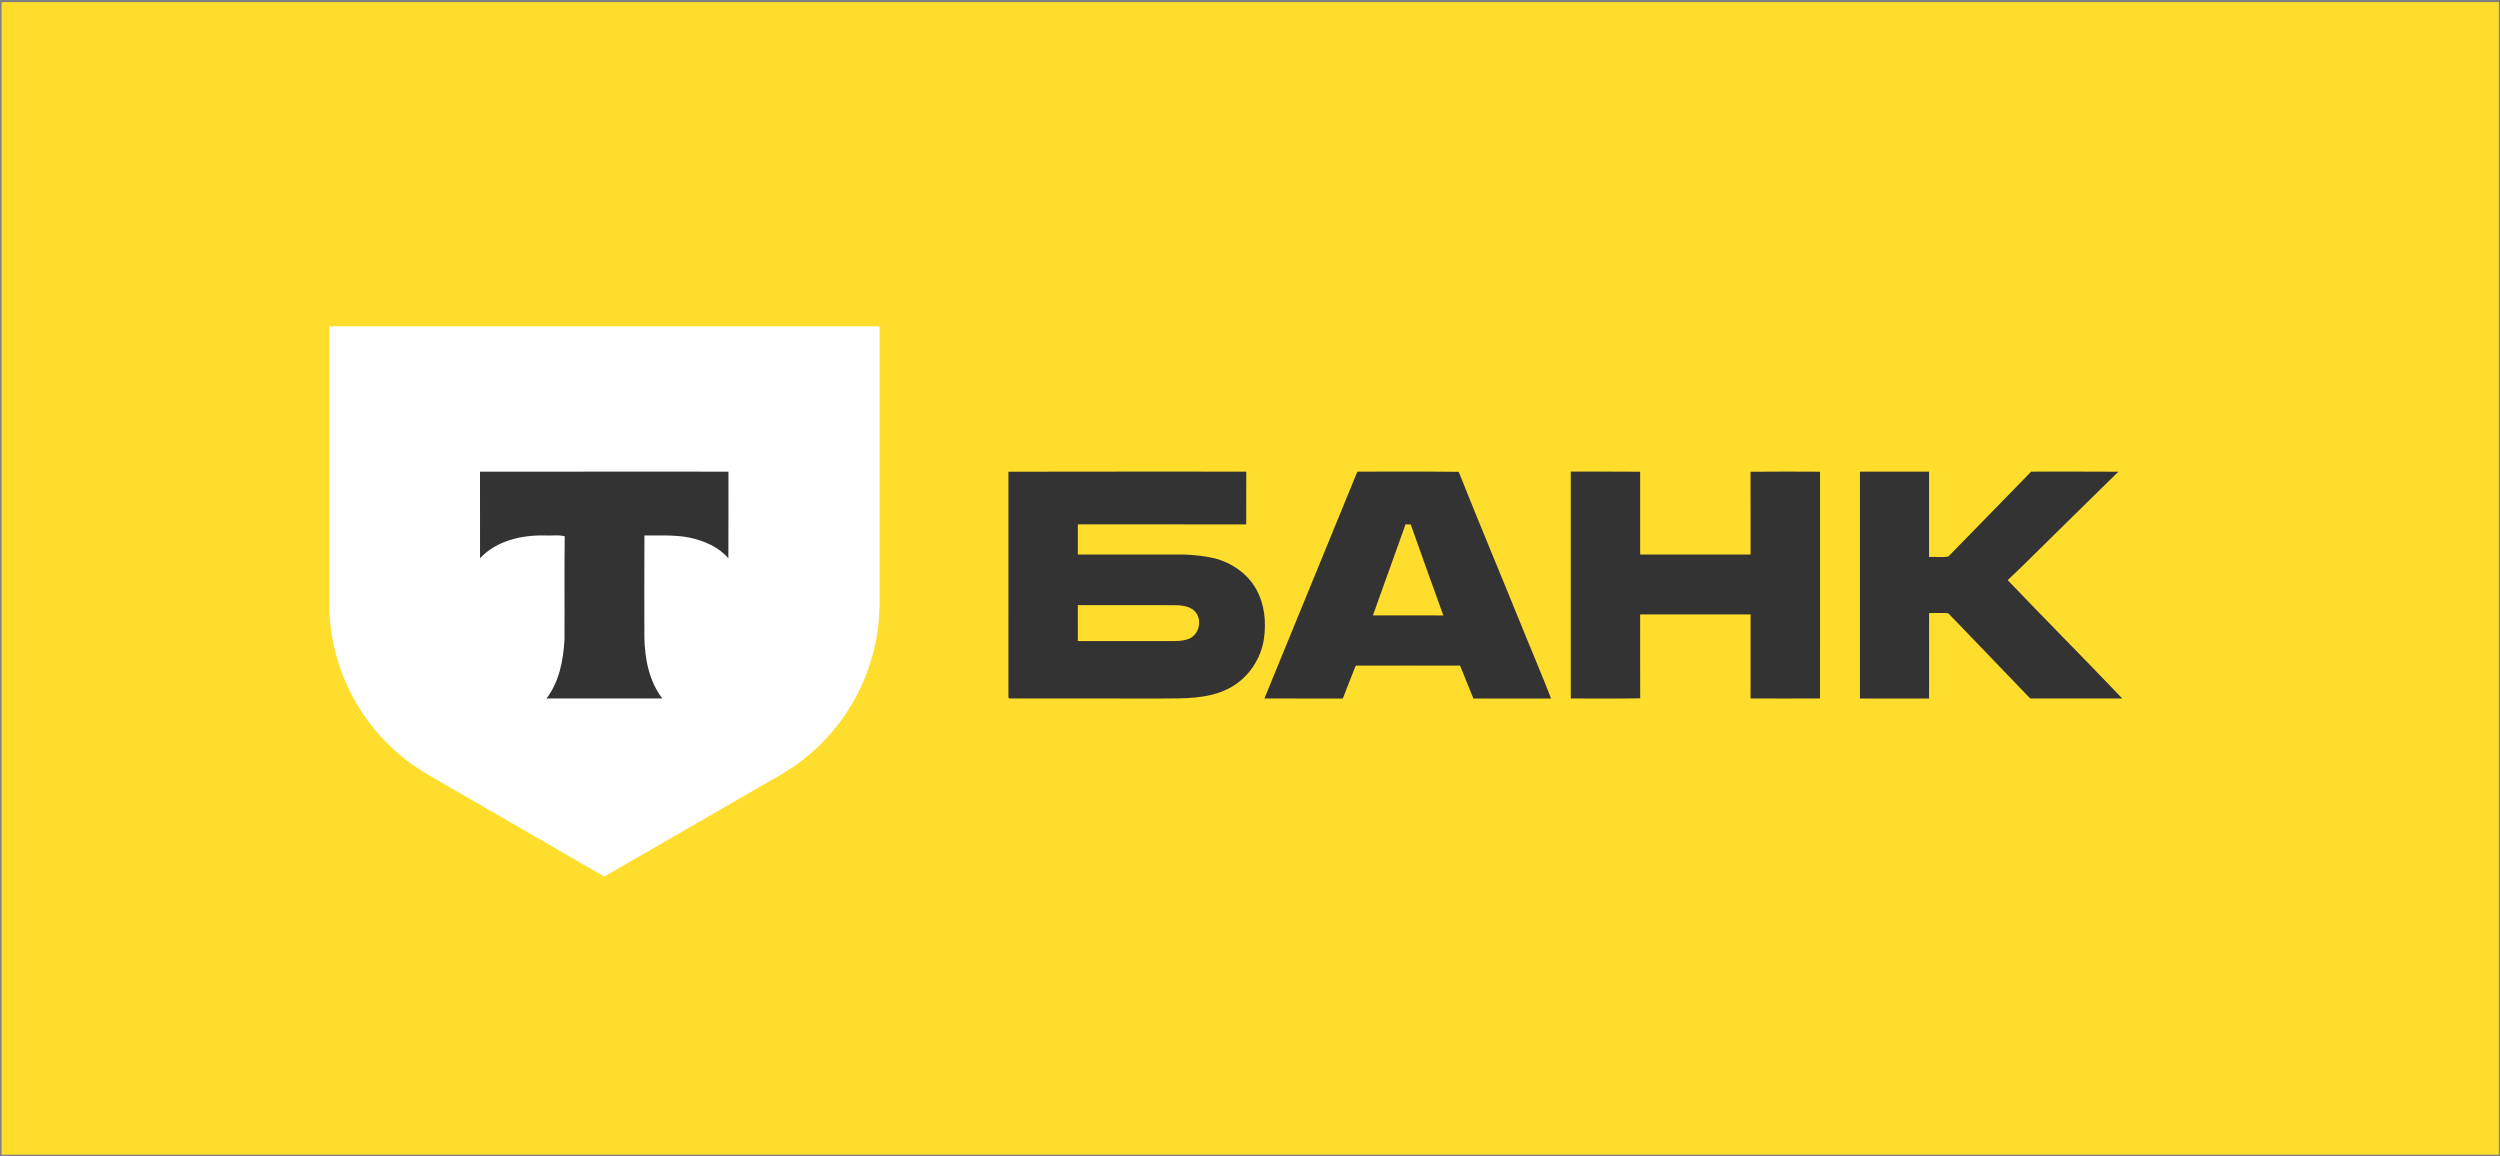
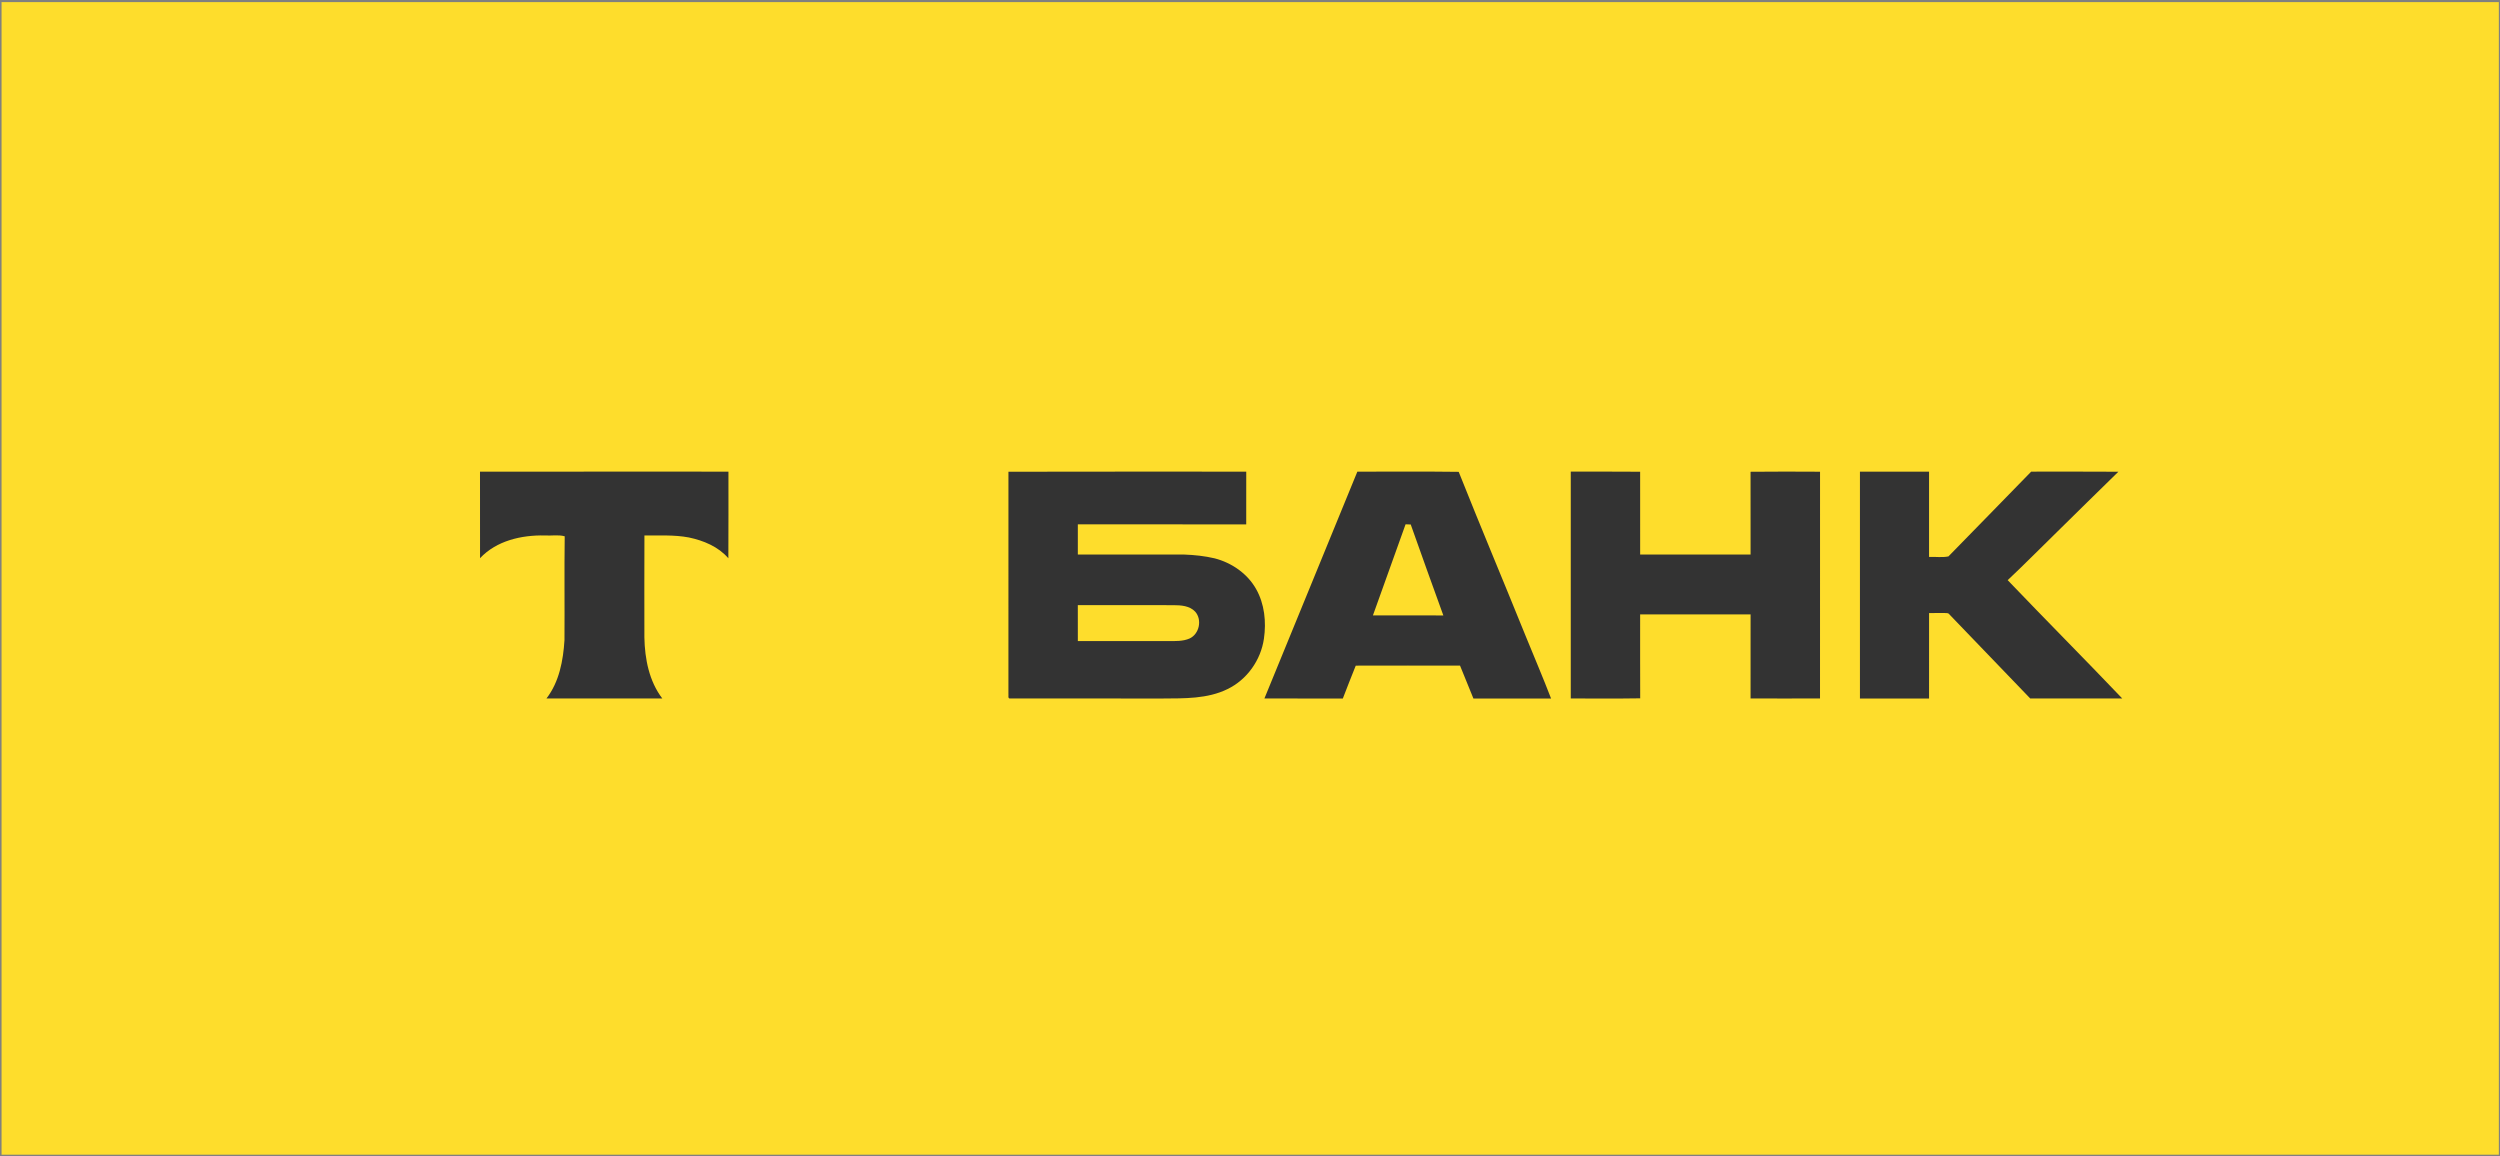
<svg xmlns="http://www.w3.org/2000/svg" viewBox="0 0 905.333 418.667" height="418.667" width="905.333" xml:space="preserve" id="svg2" version="1.1">
  <rect x="0" y="0" width="905.333" height="418.667" fill="#808080" stroke="none" />
  <defs id="defs6" />
  <g transform="matrix(1.333,0,0,-1.333,0,418.667)" id="g10">
    <g transform="scale(0.1)" id="g12">
-       <path id="path14" style="fill:#fedd2c;fill-opacity:1;fill-rule:nonzero;stroke:none" d="M 4.238,3135.05 H 6788.52 V 3.848 H 4.238 V 3135.05" />
+       <path id="path14" style="fill:#fedd2c;fill-opacity:1;fill-rule:nonzero;stroke:none" d="M 4.238,3135.05 H 6788.52 V 3.848 H 4.238 " />
      <path id="path16" style="fill:#333333;fill-opacity:1;fill-rule:nonzero;stroke:none" d="m 5052.86,1859.5 c 62.55,0.03 125.14,0.03 187.76,0 0.04,-77.28 -0.03,-154.52 0,-231.79 17.45,0.97 35.6,-2.12 52.67,1.49 74.7,76.94 150.23,153.17 224.78,230.3 78.95,-0.11 157.9,0.37 236.85,-0.27 -55.39,-54.49 -111.15,-108.58 -166.32,-163.27 -44.92,-43.65 -88.69,-88.53 -134.39,-131.28 103.11,-107.8 208.38,-213.52 311.3,-321.47 -83.35,-0.04 -166.7,-0.15 -250.05,0.08 -73.28,75.85 -146.31,151.97 -219.33,228.09 -2.95,4.77 -8.73,3.76 -13.31,4.02 -14.09,0.11 -28.14,-0.15 -42.16,-0.07 -0.07,-77.39 -0.04,-154.81 -0.04,-232.23 -62.58,0.14 -125.17,0 -187.76,0.07 -0.04,205.47 0,410.9 0,616.33 z m -785.6,0.03 c 62.81,-0.19 125.66,0.38 188.47,-0.3 -0.03,-75 -0.07,-149.99 0.04,-225 99.98,-0.03 199.99,0 300,-0.03 0,75 0.15,149.96 -0.07,224.93 62.88,0.74 125.84,0.44 188.76,0.14 -0.15,-205.28 -0.04,-410.6 -0.07,-615.91 -62.89,-0.34 -125.77,-0.26 -188.66,-0.04 0.15,76.12 0,152.2 0.07,228.28 -100.01,0 -200.05,0 -300.07,0 0.08,-75.97 -0.22,-151.97 0.15,-227.94 -62.84,-1.09 -125.77,-0.27 -188.62,-0.42 0,205.43 -0.03,410.86 0,616.29 z m -448.77,-143.1 c -29.33,-82.6 -59.38,-164.91 -88.71,-247.48 63.78,-0.29 127.56,-0.11 191.34,-0.11 -29.79,82.27 -59.46,164.57 -88.61,247.07 -4.73,0.18 -9.39,0.37 -14.02,0.52 z m -131.02,143.03 c 91.77,-0.26 183.58,0.78 275.36,-0.52 59.42,-149.26 121.78,-297.39 182.02,-446.35 22.96,-56.47 47.04,-112.5 68.88,-169.42 -70.3,0 -140.64,0 -210.94,0 -12.19,29.78 -24.31,59.57 -36.38,89.39 -94.46,0.07 -188.88,0.22 -283.3,-0.08 -12.08,-29.63 -23.48,-59.56 -35.12,-89.35 -71.01,0.23 -141.98,-0.18 -212.99,0.19 84.2,205.35 168.26,410.78 252.47,616.14 z m -759.4,-362.55 c 0,-32.58 -0.03,-65.16 0.04,-97.7 81.6,-0.11 163.16,0 244.76,-0.07 19.61,0.11 40.3,-1.01 58.67,7 26.69,12.15 34.89,51.18 15.36,72.99 -15.02,16.07 -38.54,17.56 -59.16,17.59 -86.55,0.37 -173.11,0 -259.67,0.19 z m -188.46,362.32 c 215.34,0.64 430.69,0.11 646.03,0.27 -0.07,-47.75 0.15,-95.51 -0.07,-143.25 -152.5,0 -304.96,-0.08 -457.46,0.03 -0.07,-27.36 -0.04,-54.72 0,-82.05 96.51,0 193.02,0 289.53,0 27.54,-1 55.17,-3.94 82.08,-10.25 46.23,-11.96 88.91,-41.15 112.57,-83.16 23.15,-40.74 28,-89.57 21.36,-135.31 -8.35,-57.97 -45.88,-111.08 -98.81,-136.69 -54.8,-26.99 -117.61,-25.2 -177.14,-25.65 -137.77,0.12 -275.51,-0.15 -413.25,0.12 -7.56,-1.13 -3.95,9.09 -4.91,13.19 0.22,200.91 0.03,401.84 0.07,602.75" />
-       <path id="path18" style="fill:#ffffff;fill-opacity:1;fill-rule:nonzero;stroke:none" d="m 893.984,2254.21 c 498.496,0.23 996.996,0.04 1495.526,0.12 -0.08,-251.99 -0.08,-504.02 0,-756.01 -0.75,-134.75 -54.35,-268.35 -147.24,-366.05 -41.98,-45.25 -92.71,-81.48 -146.8,-110.86 -151.34,-87.297 -302.53,-174.972 -454.06,-262.012 -134.68,78.469 -269.91,156.04 -404.86,234.059 -50.35,29.893 -103.4,56.253 -148.1,94.683 -51.29,42.49 -94.341,94.83 -126.657,153.06 -43.617,78.43 -66.469,167.85 -67.848,257.5 0.075,251.84 -0.035,503.68 0.039,755.51" />
      <path id="path20" style="fill:#333333;fill-opacity:1;fill-rule:nonzero;stroke:none" d="m 1303.99,1859.34 c 224.99,0.38 449.96,0.08 674.96,0.16 -0.15,-78.43 0.3,-156.9 -0.23,-235.36 -27.21,31.61 -67.58,48.27 -107.58,56.58 -39.69,7.49 -80.25,4.92 -120.44,5.37 -0.41,-92.34 -0.15,-184.67 -0.11,-277 1.09,-57.97 12.75,-118.88 48.72,-165.88 -104.93,0 -209.83,-0.15 -314.72,0.08 34.7,45.02 45.48,103.06 48.91,158.49 0.63,94.01 -0.6,188.06 0.63,282.07 -17.45,4.81 -35.9,1.04 -53.75,2.24 -63.22,1.45 -131.59,-14.02 -176.28,-61.77 -0.26,78.36 0,156.71 -0.11,235.02" />
    </g>
  </g>
</svg>